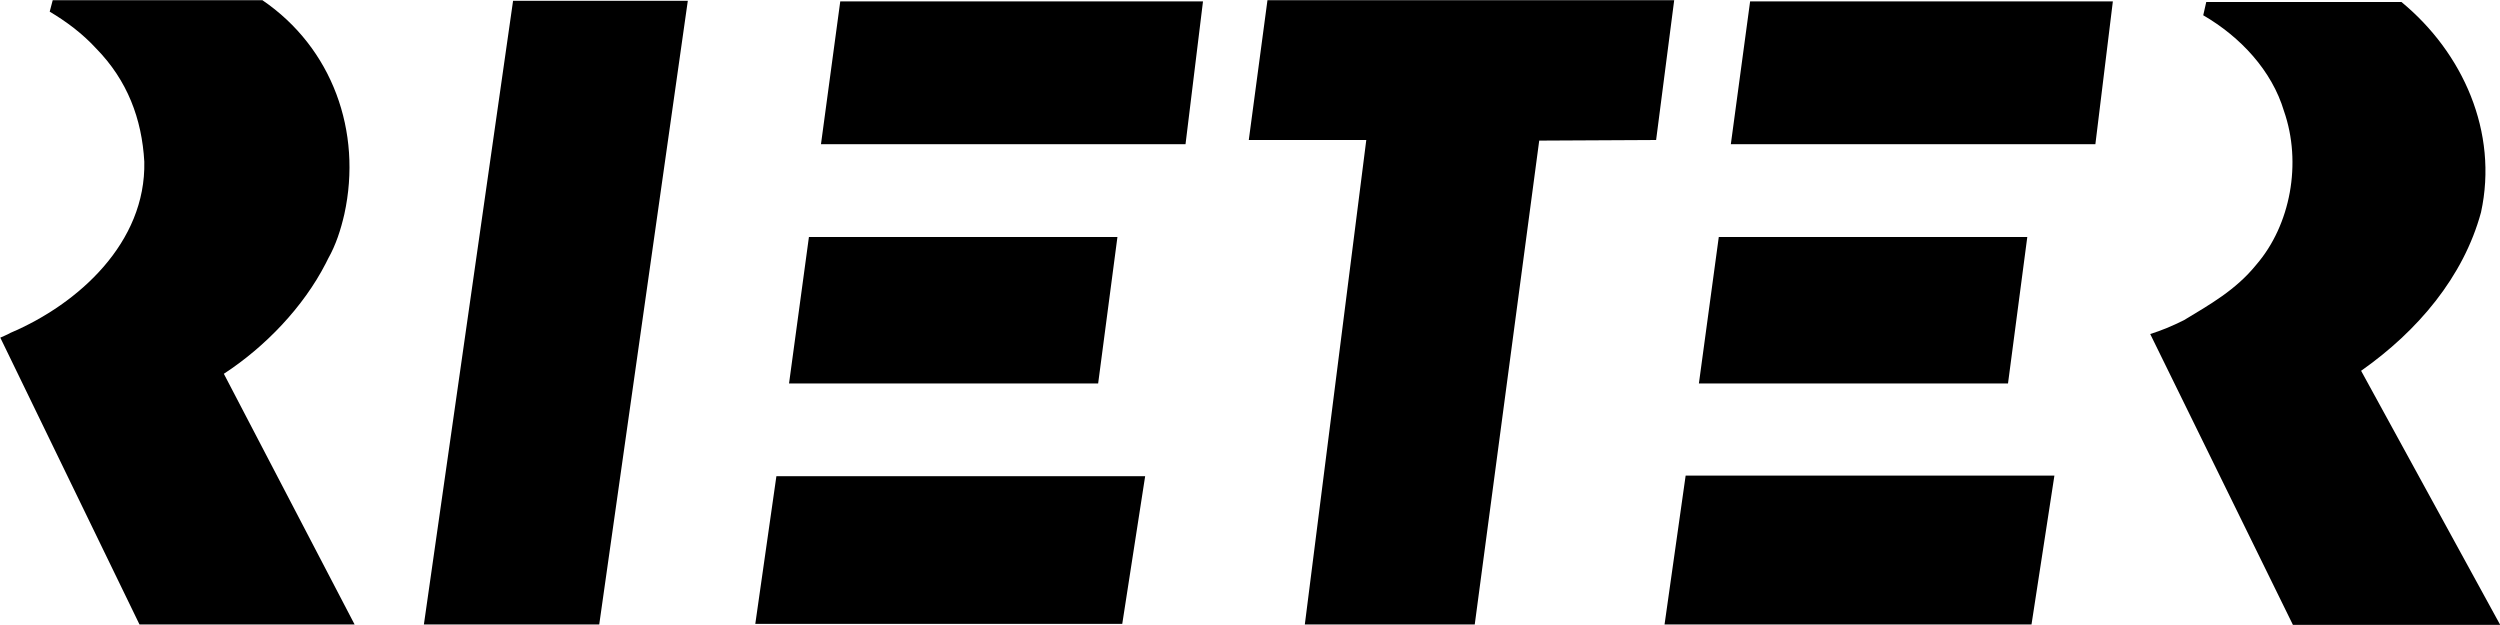
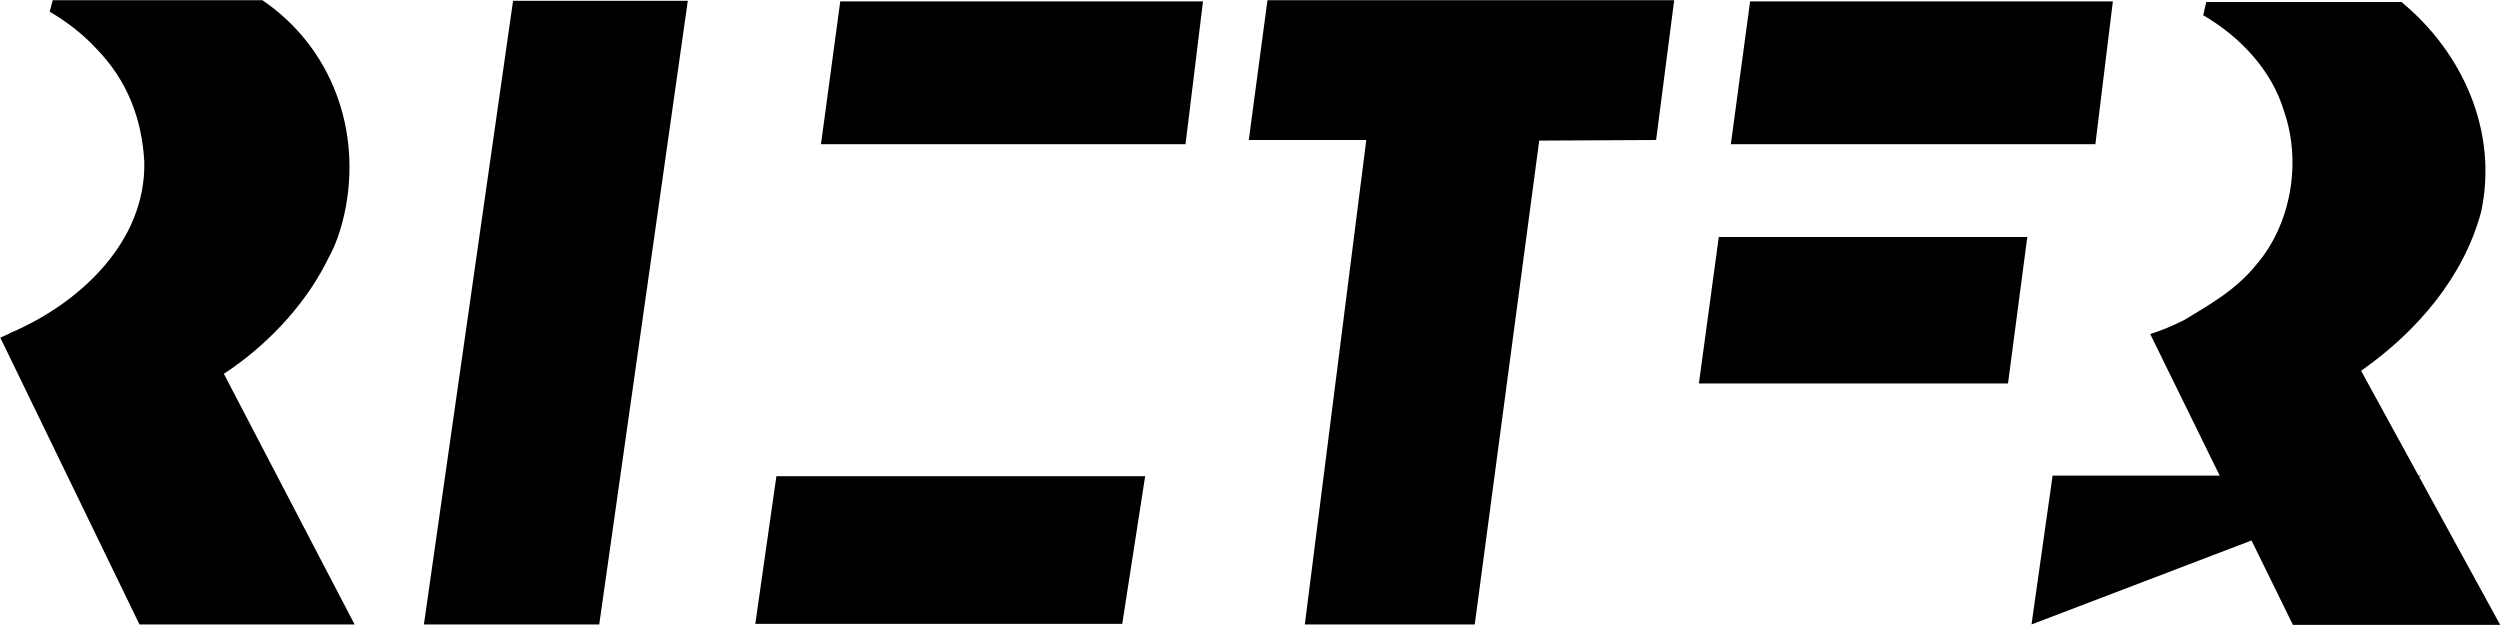
<svg xmlns="http://www.w3.org/2000/svg" version="1.1" id="svg2773" x="0px" y="0px" viewBox="0 0 414.9 103.7" style="enable-background:new 0 0 414.9 103.7;" xml:space="preserve">
  <g id="layer1" transform="translate(-296.851,-441.965)">
    <path id="path79" d="M695.4,442.3c10.2,8.4,16.1,21.6,13.2,34.9c-2.9,10.7-10.5,19.7-19.9,26.3l23.1,42.2h-34.4l-23.7-48.3   c1.9-0.6,3.6-1.3,5.6-2.3c4.3-2.6,8.6-5,12-9.2c5.7-6.6,7.6-16.9,4.6-25.5c-2-6.7-7.2-12.3-13.4-15.9l0.5-2.2L695.4,442.3z" />
    <path id="path81" d="M574.7,442l-3,23.2l-19.4,0.1c-1,7.5-10.7,80.3-10.7,80.3l-28.2,0l10.2-80.4l-19.5,0l3.1-23.2H574.7z" />
    <path id="path83" d="M340.4,442c11.6,7.9,16.6,21.8,13.6,35.5c-0.6,2.6-1.4,5.1-2.7,7.4l-0.4,0.8c-3.7,7.2-10,13.8-16.9,18.3   l21.7,41.6l-35.7,0L296.9,498c0.2-0.1,1.2-0.5,1.7-0.8c11.3-4.8,22.5-15,22.2-28.4c-0.4-7.1-2.8-13.5-8-18.8   c-2.3-2.5-5-4.5-7.7-6.1l0.5-1.9H340.4z" />
    <path id="path85" d="M411,442.1l-14.7,103.5h-29.1L382,442.1L411,442.1z" />
    <path id="path87" d="M493.6,465.9h-60.5l3.2-23.7h60.2L493.6,465.9z" />
-     <path id="path89" d="M479.1,505.6l3.2-24.3l-51.2,0l-3.3,24.3H479.1z" />
    <path id="path91" d="M483.1,545.5h-60.9l3.5-24.5l61.2,0L483.1,545.5z" />
    <path id="path93" d="M644.6,465.9h-60.5l3.2-23.7h60.2L644.6,465.9z" />
    <path id="path95" d="M630.1,505.6l3.2-24.3l-51.2,0l-3.3,24.3H630.1z" />
-     <path id="path97" d="M634,545.6l-60.9,0l3.5-24.7l61.2,0L634,545.6z" />
+     <path id="path97" d="M634,545.6l3.5-24.7l61.2,0L634,545.6z" />
  </g>
</svg>